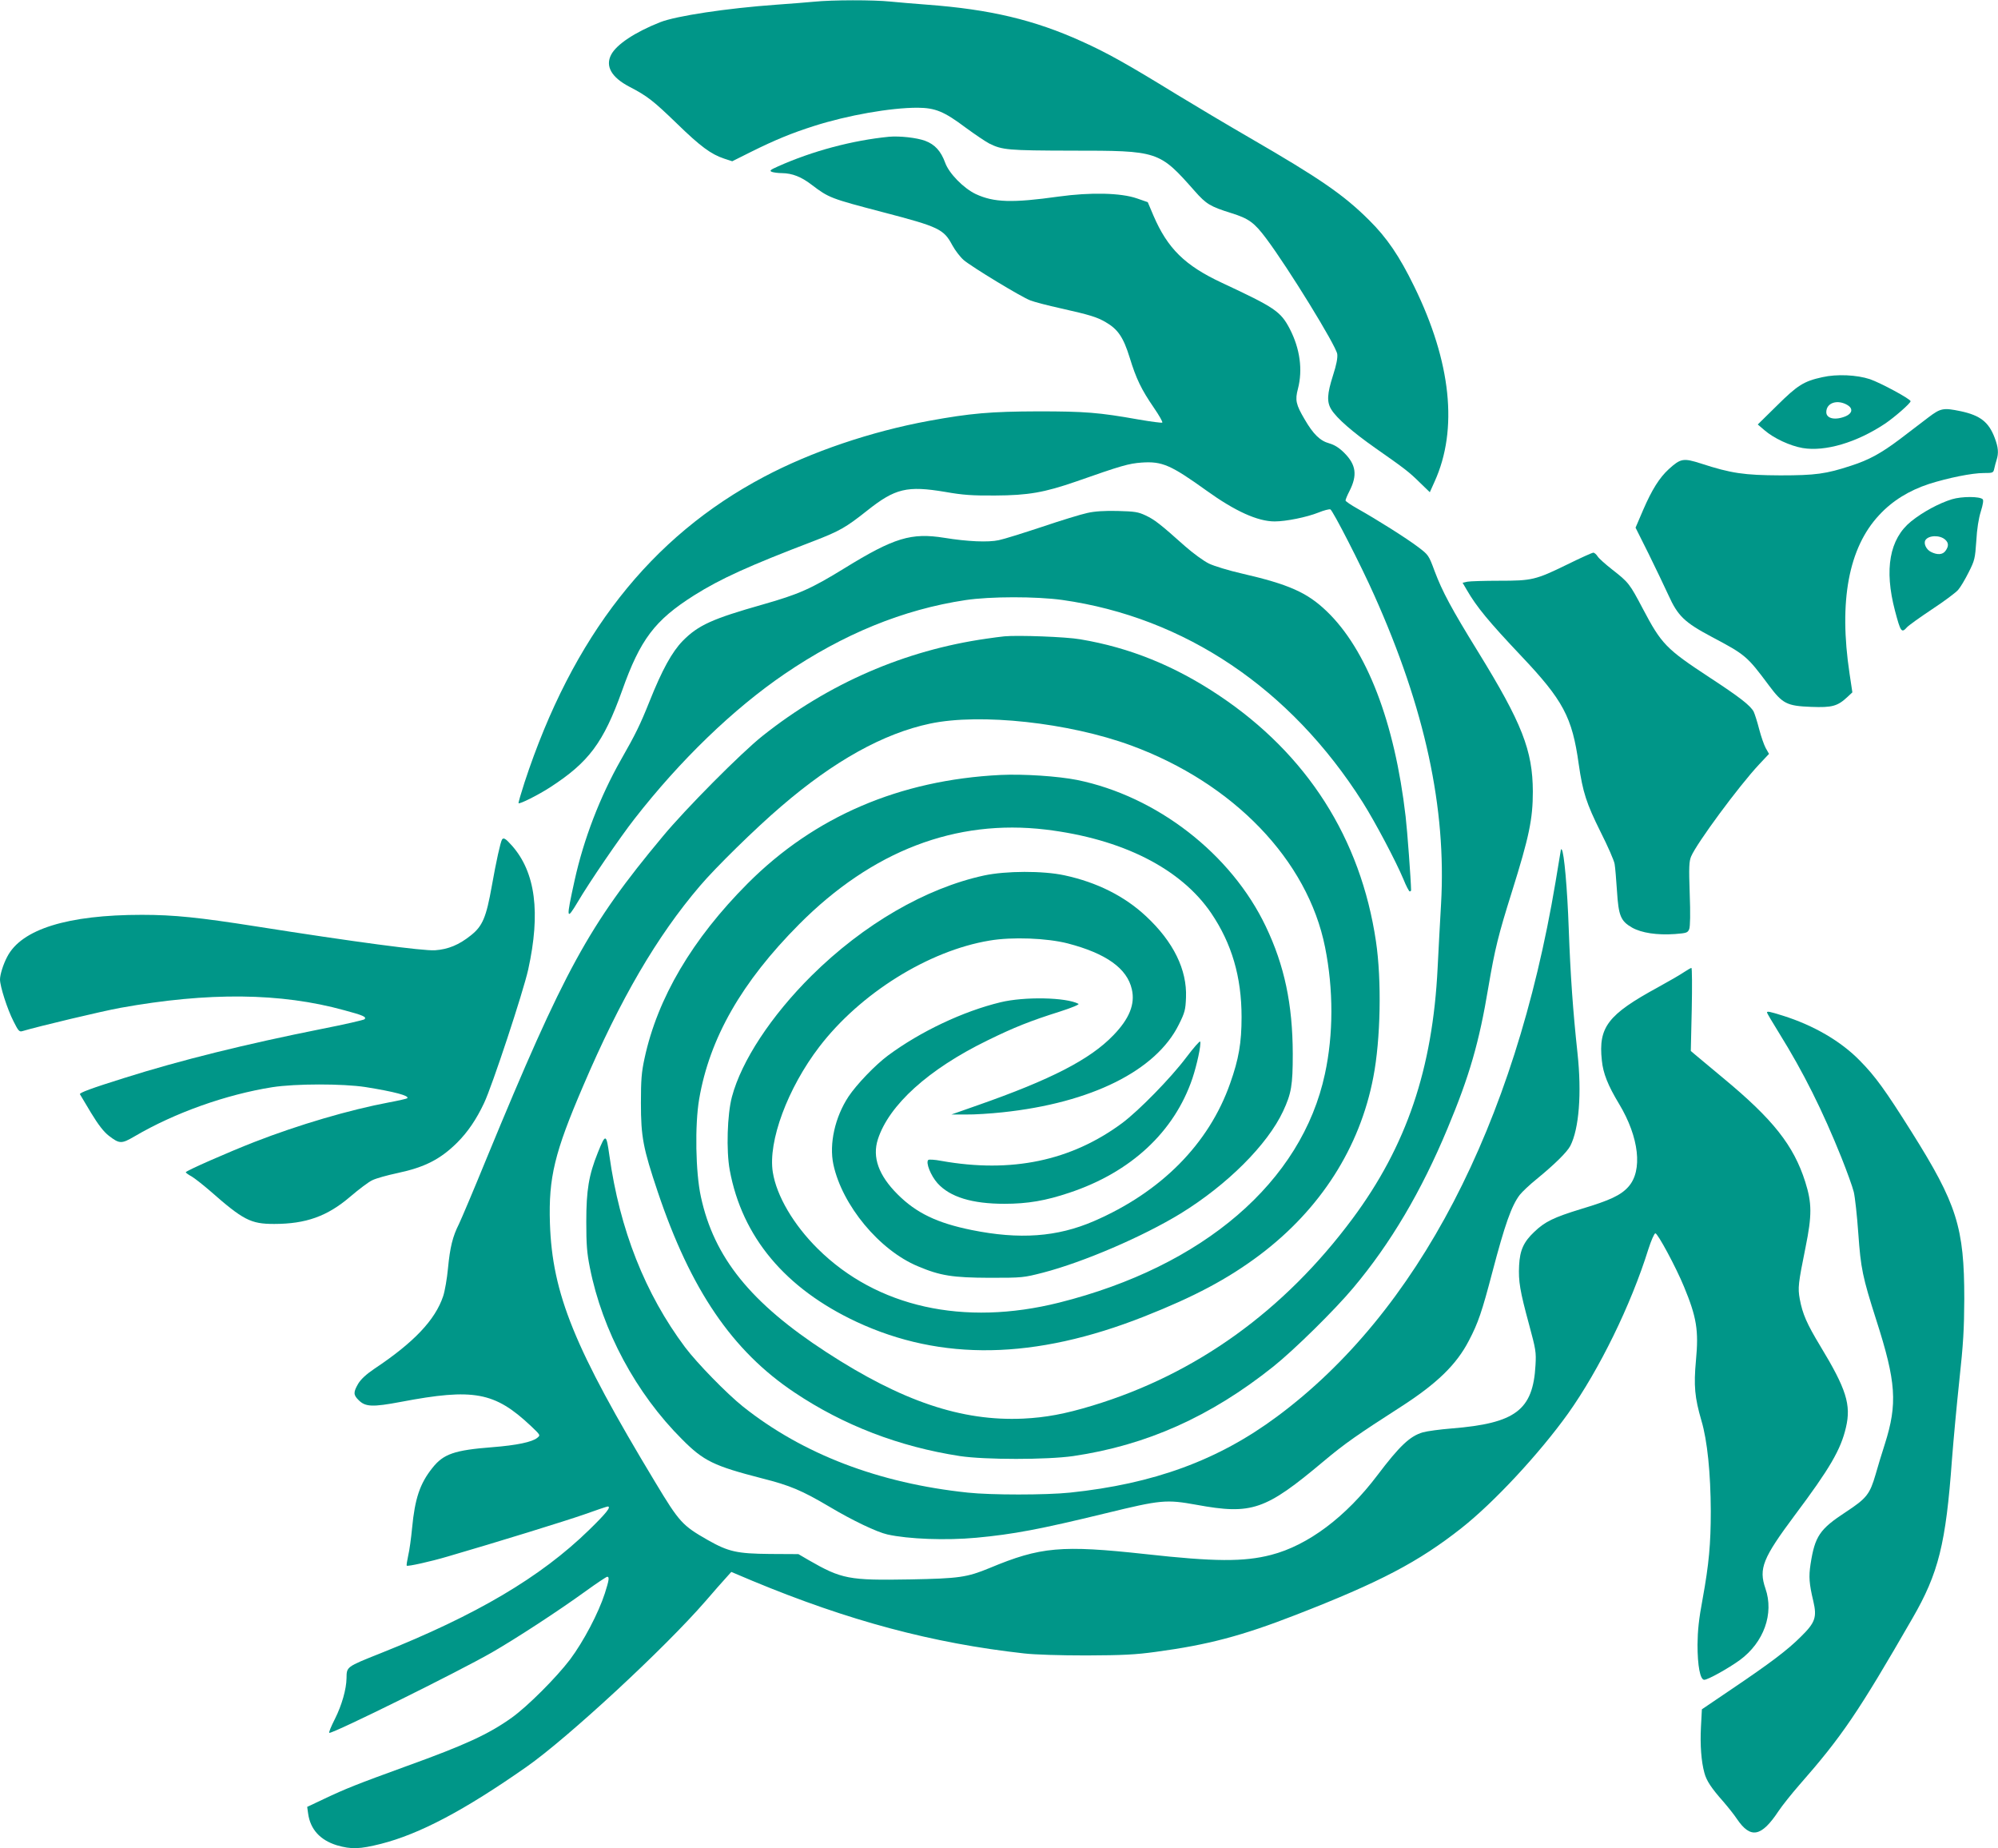
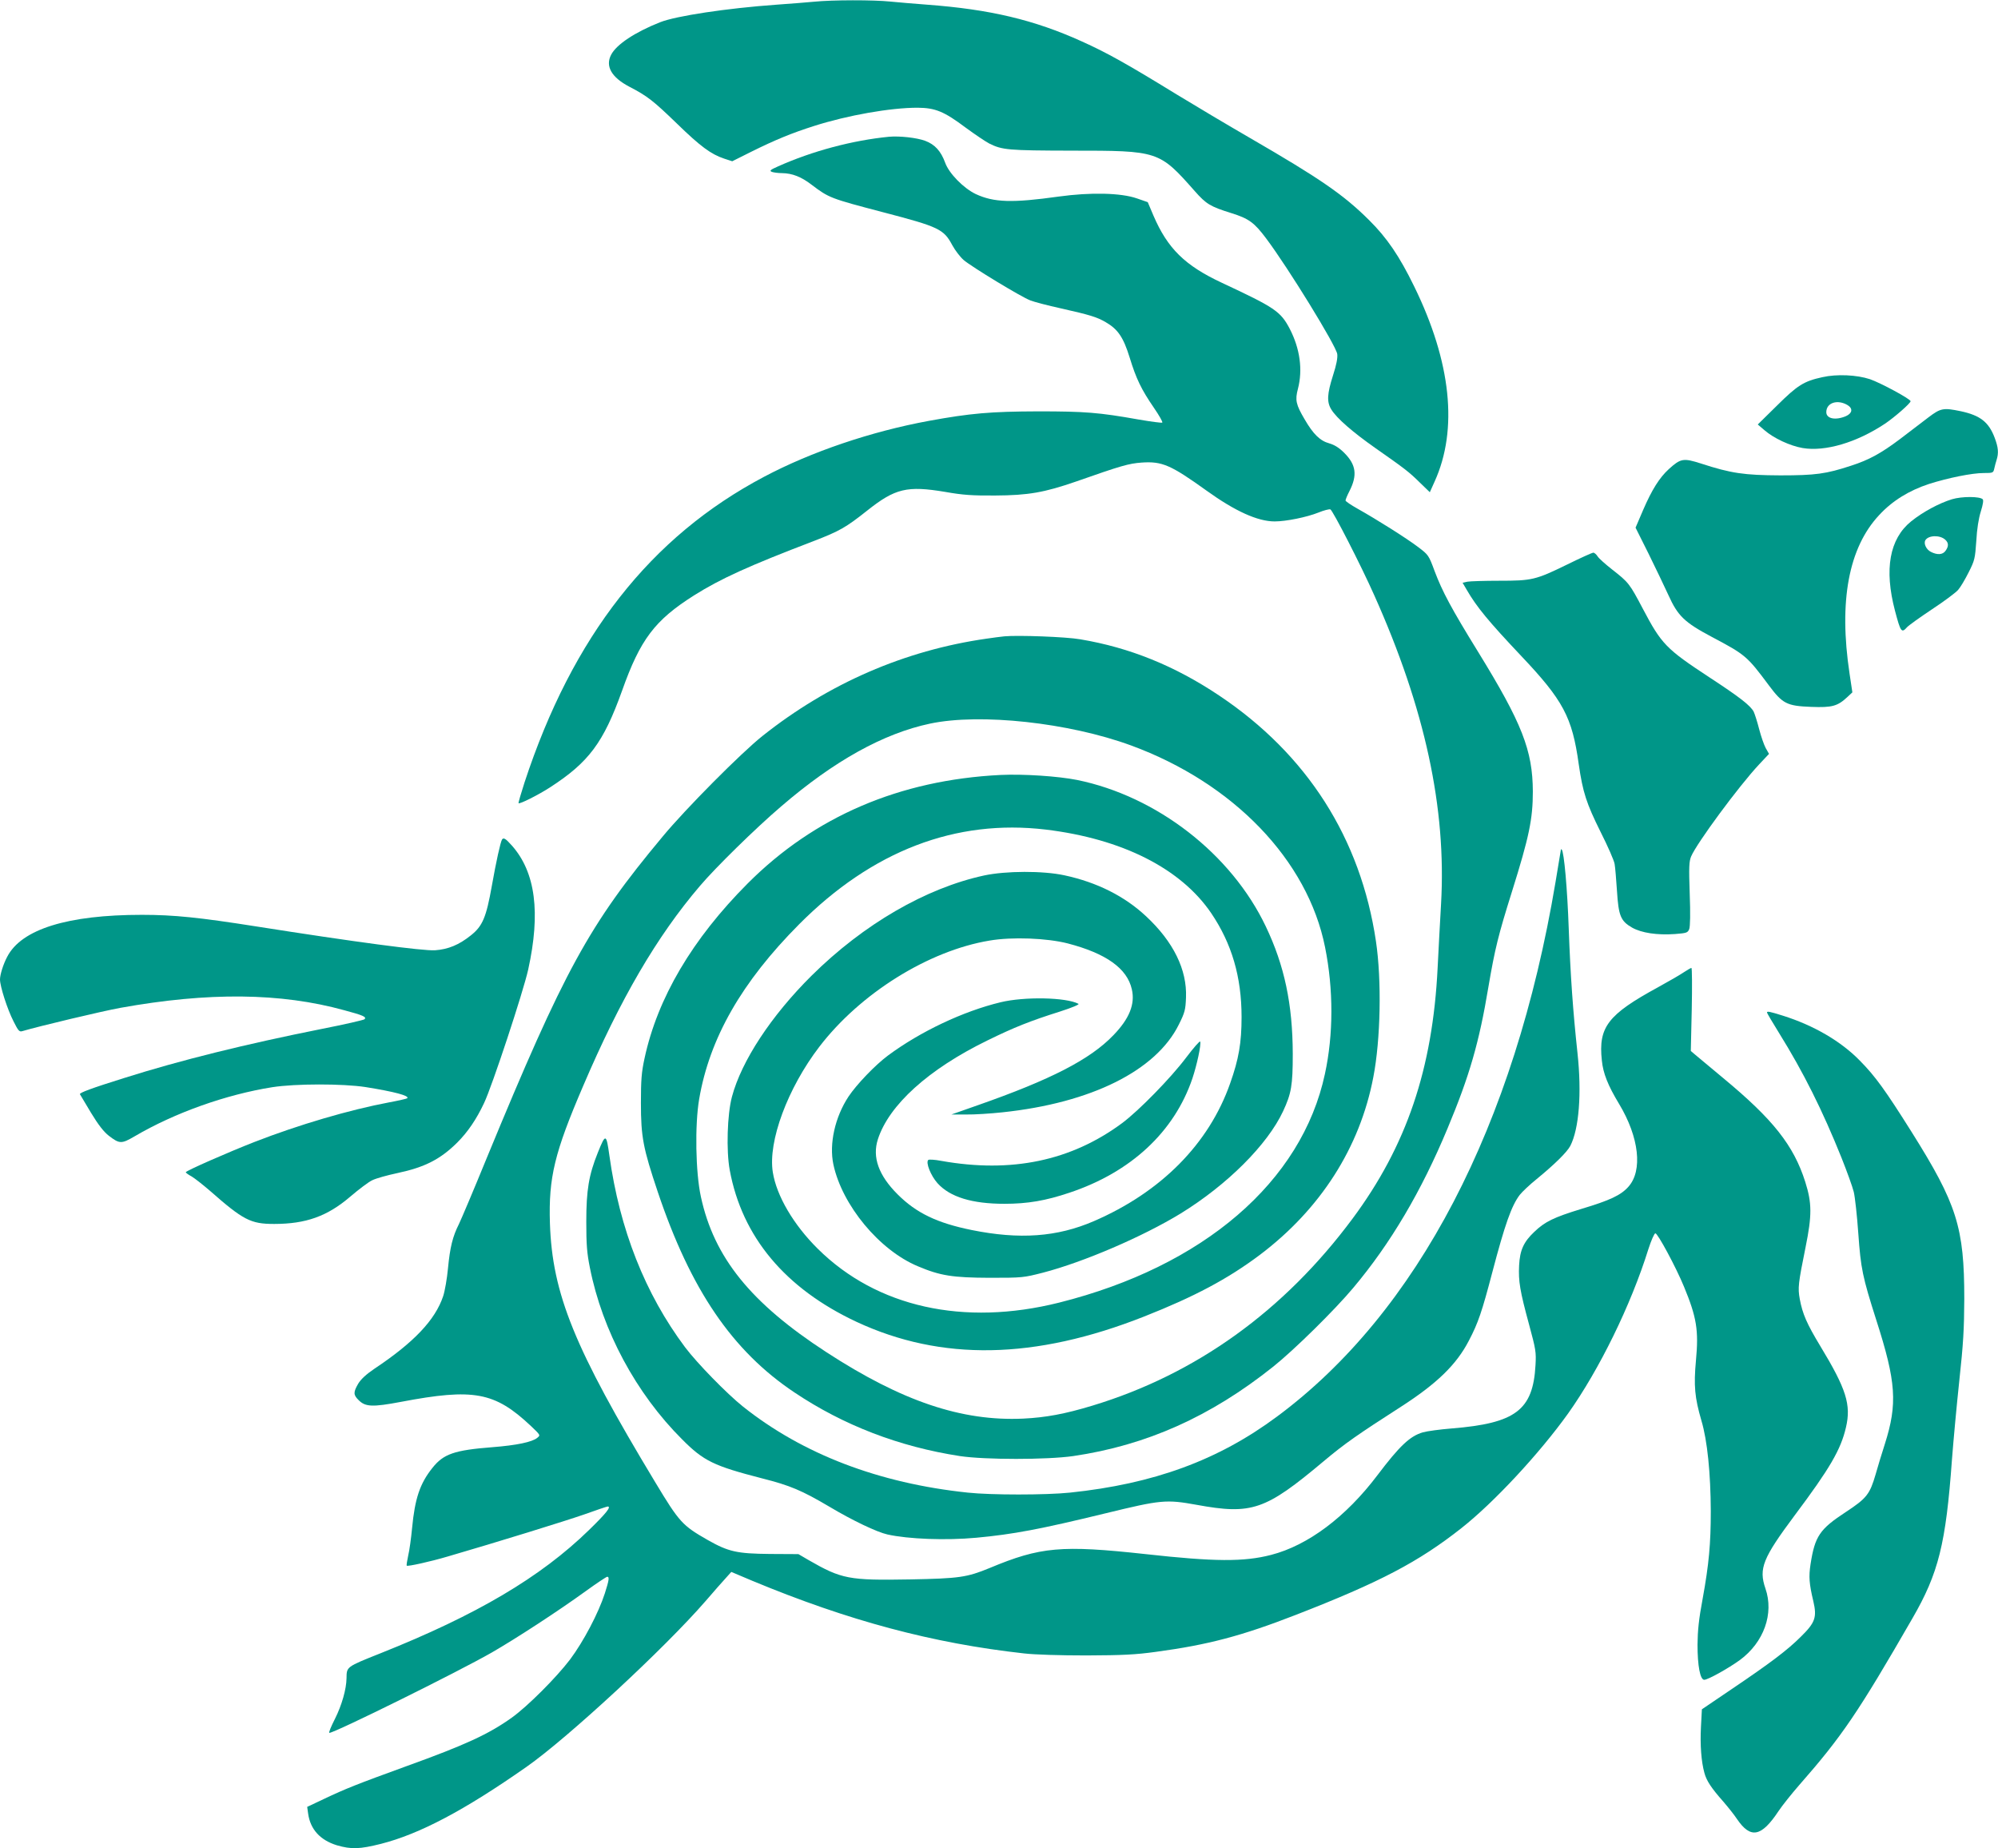
<svg xmlns="http://www.w3.org/2000/svg" version="1.0" width="1280pt" height="1184pt" viewBox="0 0 1280 1184" preserveAspectRatio="xMidYMid meet">
  <g transform="translate(0,1184) scale(0.1,-0.1)" fill="#009688" stroke="none">
    <path d="M5215 11829 c-44 -4 -152 -13 -240 -19 -321 -23 -643 -72 -745 -112 -162 -64 -281 -143 -315 -209 -38 -73 2 -144 116 -204 116 -60 154 -90 305 -236 151 -147 219 -197 303 -225 l52 -17 122 61 c151 75 260 120 402 165 216 69 490 117 663 117 114 -1 169 -23 309 -128 60 -44 127 -89 150 -101 84 -42 120 -45 528 -46 557 0 561 -1 789 -259 74 -84 100 -99 234 -141 112 -35 147 -60 224 -163 141 -188 448 -687 455 -740 3 -25 -5 -68 -27 -136 -38 -119 -41 -171 -11 -219 34 -56 138 -146 282 -247 190 -133 216 -153 286 -222 l63 -61 31 69 c151 333 106 765 -131 1249 -95 195 -175 312 -289 425 -164 163 -314 266 -761 525 -140 81 -352 207 -470 279 -324 199 -450 269 -610 341 -305 138 -588 205 -990 235 -80 6 -186 15 -237 20 -105 11 -371 11 -488 -1z" />
    <path d="M5695 10964 c-233 -23 -490 -91 -711 -190 -50 -22 -56 -28 -39 -35 11 -4 41 -8 66 -8 65 -1 123 -24 188 -74 112 -85 121 -88 460 -177 357 -93 387 -108 442 -211 18 -33 51 -76 73 -95 52 -44 366 -235 426 -258 25 -10 113 -33 195 -51 187 -42 233 -56 289 -89 78 -45 113 -97 153 -226 42 -137 75 -205 156 -323 33 -48 57 -90 53 -94 -3 -3 -72 6 -153 20 -253 45 -342 52 -643 52 -304 -1 -432 -12 -700 -61 -369 -68 -751 -197 -1055 -358 -727 -384 -1227 -1021 -1535 -1959 -23 -71 -40 -130 -38 -132 7 -7 125 52 201 101 249 161 343 287 462 619 117 330 210 452 461 611 170 107 350 189 769 349 163 63 204 86 340 194 180 143 256 161 501 120 113 -20 173 -24 319 -23 212 1 315 19 520 90 290 102 337 115 419 121 131 9 186 -15 416 -180 182 -131 327 -197 436 -197 73 0 206 27 281 57 34 14 69 23 76 20 15 -6 195 -356 282 -552 324 -724 462 -1362 427 -1975 -7 -113 -16 -297 -22 -410 -32 -647 -199 -1140 -545 -1606 -439 -591 -1003 -997 -1667 -1198 -175 -53 -298 -76 -443 -83 -394 -18 -777 111 -1260 425 -486 316 -721 607 -805 997 -34 156 -39 459 -11 624 67 392 273 751 641 1121 468 470 1003 675 1580 606 489 -59 865 -249 1060 -536 131 -194 194 -407 194 -665 0 -165 -18 -269 -73 -424 -136 -388 -443 -697 -873 -883 -236 -102 -476 -119 -783 -57 -222 45 -355 109 -475 229 -121 121 -163 237 -126 352 71 220 324 449 701 633 173 85 277 126 464 185 81 26 128 46 120 50 -79 42 -346 47 -499 10 -240 -58 -513 -187 -721 -341 -82 -61 -201 -185 -253 -263 -87 -132 -125 -303 -97 -435 56 -261 294 -549 541 -652 144 -61 223 -73 460 -74 211 0 217 1 342 33 258 67 638 230 882 379 299 184 556 441 656 655 53 114 62 165 62 368 -1 317 -53 565 -173 816 -221 464 -698 834 -1209 938 -121 24 -342 39 -490 32 -646 -32 -1192 -266 -1620 -695 -355 -356 -578 -734 -661 -1121 -19 -88 -23 -135 -23 -285 0 -218 14 -290 108 -570 211 -627 477 -1018 875 -1284 315 -211 671 -348 1061 -408 161 -24 556 -24 725 0 470 69 881 253 1282 573 133 106 394 363 512 504 239 284 437 619 605 1023 140 335 202 549 261 903 42 247 64 335 151 612 110 351 134 465 134 642 -1 263 -69 437 -351 895 -171 277 -229 386 -278 516 -38 103 -40 105 -106 155 -75 57 -266 177 -387 245 -43 24 -78 48 -78 53 0 6 11 33 25 60 52 102 43 169 -33 245 -33 33 -62 51 -96 61 -59 16 -103 59 -158 154 -56 95 -62 123 -43 195 32 123 13 258 -52 384 -59 113 -96 137 -434 295 -238 111 -349 220 -440 432 l-36 85 -69 24 c-103 36 -298 40 -501 12 -299 -42 -416 -38 -532 16 -78 37 -172 133 -196 201 -27 74 -66 117 -128 140 -54 20 -163 32 -232 26z" />
    <path d="M11675 9424 c-119 -26 -159 -51 -292 -183 l-122 -120 42 -36 c61 -53 165 -101 246 -115 144 -24 345 35 527 156 61 41 164 131 164 144 0 14 -191 117 -260 141 -85 28 -212 34 -305 13z m163 -180 c34 -22 28 -52 -13 -70 -67 -28 -125 -16 -125 26 0 61 73 84 138 44z" />
    <path d="M12355 9167 c-38 -29 -120 -91 -181 -138 -122 -92 -200 -135 -315 -172 -161 -53 -229 -62 -454 -62 -231 1 -315 13 -508 76 -113 36 -130 33 -206 -36 -60 -55 -108 -131 -165 -263 l-48 -112 84 -168 c45 -92 103 -212 127 -265 60 -133 103 -174 278 -267 215 -114 225 -122 365 -310 88 -118 115 -132 272 -138 134 -5 168 4 233 65 l30 28 -18 120 c-70 464 -6 807 190 1016 84 91 191 157 319 199 123 39 275 70 351 70 58 0 61 1 67 28 3 15 10 40 15 56 14 44 11 80 -12 141 -38 101 -92 144 -218 171 -111 23 -128 20 -206 -39z" />
    <path d="M12505 8642 c-82 -25 -188 -82 -262 -142 -138 -112 -173 -306 -103 -572 36 -136 42 -145 76 -107 10 12 83 64 161 116 79 52 154 108 168 125 15 17 45 68 67 112 39 77 41 88 49 201 4 76 15 145 29 189 14 45 18 72 12 78 -19 19 -134 19 -197 0z m-43 -259 c22 -20 23 -42 2 -71 -18 -26 -53 -28 -94 -7 -30 15 -48 54 -35 75 20 32 93 34 127 3z" />
-     <path d="M6965 8554 c-38 -8 -169 -48 -290 -89 -121 -40 -245 -79 -276 -85 -67 -15 -202 -9 -349 15 -212 34 -322 1 -640 -195 -213 -131 -291 -166 -523 -232 -324 -92 -413 -132 -513 -233 -69 -71 -132 -185 -213 -388 -60 -150 -89 -209 -183 -374 -134 -236 -239 -509 -297 -773 -55 -250 -53 -260 20 -138 72 123 273 417 364 533 293 376 632 703 960 927 377 257 761 414 1160 474 159 24 453 24 620 1 785 -111 1463 -567 1925 -1296 79 -125 211 -374 261 -493 17 -43 36 -78 40 -78 5 0 9 3 9 8 -1 64 -24 378 -35 472 -70 604 -249 1069 -506 1315 -125 120 -243 172 -542 241 -84 19 -179 48 -212 64 -33 16 -102 66 -154 112 -159 142 -194 169 -251 196 -49 23 -69 26 -180 29 -84 2 -148 -2 -195 -13z" />
    <path d="M10040 8224 c-203 -99 -225 -104 -436 -104 -94 0 -186 -3 -203 -6 l-31 -7 27 -46 c63 -109 140 -202 345 -419 273 -288 330 -395 372 -697 26 -180 49 -251 140 -434 46 -91 87 -184 90 -206 4 -22 10 -99 15 -172 10 -160 24 -193 97 -235 61 -34 159 -49 275 -41 75 6 81 8 91 32 6 17 8 98 3 227 -6 171 -4 206 9 238 36 85 305 450 436 590 l63 67 -21 37 c-11 20 -30 75 -42 121 -12 47 -28 97 -35 112 -21 40 -91 94 -285 221 -277 182 -306 212 -426 440 -85 161 -90 167 -196 250 -42 33 -84 70 -93 84 -8 13 -21 24 -28 24 -6 0 -82 -34 -167 -76z" />
    <path d="M6435 7764 c-22 -2 -74 -9 -115 -15 -525 -75 -1012 -287 -1435 -623 -136 -108 -494 -468 -641 -646 -472 -566 -628 -851 -1125 -2056 -83 -203 -164 -394 -179 -425 -40 -79 -57 -148 -70 -283 -6 -65 -20 -146 -31 -179 -51 -152 -187 -296 -441 -465 -53 -36 -85 -66 -103 -95 -32 -55 -32 -72 3 -106 43 -43 88 -45 269 -11 468 89 602 64 834 -154 62 -59 62 -59 41 -76 -32 -27 -133 -48 -287 -60 -244 -19 -314 -43 -385 -133 -80 -100 -112 -196 -130 -385 -6 -64 -17 -144 -25 -177 -7 -33 -12 -62 -9 -64 6 -6 152 26 263 59 313 91 756 228 876 270 77 28 144 50 148 50 25 0 -8 -42 -120 -151 -310 -302 -720 -544 -1335 -789 -221 -88 -217 -86 -218 -160 -1 -70 -30 -172 -74 -260 -25 -49 -42 -90 -36 -90 34 0 821 389 1041 515 156 90 422 263 603 394 69 50 131 91 136 91 15 0 12 -21 -15 -106 -41 -127 -137 -309 -223 -424 -89 -117 -273 -301 -374 -373 -147 -105 -296 -174 -676 -311 -316 -115 -387 -143 -526 -209 l-108 -51 6 -43 c14 -101 77 -170 184 -203 93 -27 146 -25 282 9 248 63 536 215 934 494 264 185 885 760 1146 1061 52 61 111 127 130 148 l35 39 135 -57 c616 -256 1155 -400 1740 -465 68 -8 230 -13 400 -13 234 1 314 5 445 23 334 45 550 102 897 237 538 209 786 339 1061 556 207 163 499 477 683 734 199 280 402 693 514 1052 18 56 38 102 45 102 15 0 131 -215 183 -341 82 -198 95 -281 77 -473 -15 -163 -8 -238 35 -386 38 -127 59 -337 60 -580 0 -209 -12 -340 -52 -560 -25 -133 -32 -204 -33 -295 0 -136 17 -225 43 -225 24 0 156 74 229 127 153 113 219 297 163 458 -44 128 -17 194 188 469 224 299 295 420 328 563 34 145 2 246 -164 520 -87 144 -114 206 -132 302 -13 73 -10 98 37 331 42 207 41 284 -2 420 -74 233 -206 400 -525 664 -85 71 -167 139 -181 151 l-27 23 6 266 c3 146 2 266 -2 266 -4 0 -26 -13 -49 -28 -23 -16 -98 -59 -167 -97 -319 -174 -381 -254 -358 -467 8 -83 39 -161 111 -280 128 -213 152 -427 59 -530 -48 -54 -118 -87 -302 -142 -176 -54 -232 -81 -300 -146 -69 -65 -93 -118 -98 -216 -5 -101 5 -162 64 -379 43 -159 46 -176 41 -260 -16 -288 -128 -372 -537 -405 -74 -6 -157 -17 -185 -25 -82 -24 -148 -86 -291 -275 -201 -266 -444 -449 -681 -510 -174 -45 -362 -44 -803 5 -541 59 -674 47 -1000 -89 -146 -60 -194 -67 -510 -73 -392 -7 -438 2 -650 124 l-65 38 -182 1 c-212 2 -266 14 -400 90 -161 92 -181 113 -335 369 -519 860 -660 1207 -675 1660 -9 292 29 451 213 879 238 557 472 958 748 1281 100 118 358 371 521 510 338 291 655 467 954 530 322 68 889 6 1287 -140 656 -241 1132 -735 1243 -1293 54 -269 54 -558 -1 -811 -148 -691 -778 -1233 -1703 -1465 -611 -153 -1168 -29 -1545 344 -156 154 -265 340 -289 491 -32 197 95 539 298 804 262 342 699 615 1090 680 145 25 368 16 501 -18 246 -64 381 -160 411 -294 22 -95 -16 -189 -119 -295 -148 -154 -400 -284 -872 -449 l-165 -58 95 0 c52 -1 157 6 232 14 569 60 984 267 1130 562 39 78 43 95 46 174 7 177 -80 356 -256 520 -137 128 -313 217 -522 262 -138 30 -376 29 -516 -1 -373 -81 -772 -312 -1105 -642 -258 -256 -449 -546 -510 -776 -30 -112 -37 -345 -14 -469 79 -428 355 -758 812 -972 543 -253 1142 -243 1843 34 322 127 536 241 740 394 389 293 642 688 728 1139 47 241 54 621 17 870 -98 660 -441 1198 -1005 1575 -284 190 -573 307 -890 360 -90 16 -399 27 -485 19z" />
    <path d="M3216 6462 c-10 -17 -37 -138 -65 -296 -36 -202 -59 -258 -135 -318 -75 -60 -144 -89 -229 -95 -75 -5 -513 53 -1147 153 -363 57 -524 74 -731 74 -476 0 -772 -92 -863 -269 -25 -47 -46 -114 -46 -145 0 -44 47 -191 87 -269 30 -60 37 -68 56 -62 108 32 512 128 627 149 566 102 1029 97 1435 -15 123 -33 145 -43 130 -58 -6 -5 -127 -33 -270 -61 -491 -98 -905 -200 -1272 -316 -208 -65 -285 -94 -281 -103 2 -3 34 -57 71 -119 48 -79 82 -122 114 -147 69 -53 81 -53 165 -4 259 152 587 268 883 315 148 23 450 23 595 1 188 -30 285 -56 269 -72 -4 -3 -55 -15 -115 -26 -255 -48 -579 -143 -864 -254 -169 -66 -440 -185 -440 -194 0 -3 17 -16 38 -27 20 -12 72 -53 115 -90 216 -190 263 -214 413 -214 204 0 341 49 488 175 54 46 117 94 141 105 24 12 96 32 162 46 174 37 274 88 382 195 68 68 123 149 172 253 52 109 251 712 283 856 80 364 47 622 -104 793 -41 46 -54 54 -64 39z" />
    <path d="M10000 6399 c0 -3 -16 -98 -35 -211 -262 -1561 -884 -2755 -1784 -3422 -377 -280 -790 -431 -1326 -487 -154 -16 -507 -16 -655 0 -571 60 -1058 247 -1440 551 -104 83 -295 279 -371 380 -256 342 -419 754 -485 1228 -20 142 -24 143 -74 19 -58 -144 -74 -241 -74 -442 0 -148 4 -200 23 -295 80 -404 296 -806 591 -1100 138 -139 203 -170 513 -250 178 -45 254 -77 430 -181 149 -89 305 -163 372 -178 134 -30 375 -39 570 -21 236 22 407 54 830 157 353 86 386 89 580 54 355 -65 441 -35 815 279 136 114 215 169 495 349 230 148 356 270 435 423 60 114 84 186 150 437 81 308 123 427 176 497 15 19 63 65 108 101 117 96 195 173 216 213 56 109 74 337 46 595 -29 269 -45 495 -56 795 -9 258 -30 493 -45 508 -3 3 -5 3 -5 1z" />
    <path d="M11320 5354 c0 -3 35 -63 78 -132 156 -251 278 -496 399 -797 35 -88 71 -187 79 -220 8 -33 21 -152 29 -265 16 -226 27 -279 115 -555 128 -398 137 -537 55 -795 -19 -58 -45 -145 -59 -194 -37 -127 -57 -153 -189 -240 -170 -111 -200 -156 -228 -336 -12 -79 -9 -124 18 -237 24 -103 12 -137 -81 -228 -84 -84 -195 -168 -447 -338 l-186 -126 -6 -113 c-6 -116 2 -222 22 -294 13 -50 44 -97 121 -184 31 -36 71 -86 88 -112 87 -128 156 -115 266 51 24 36 84 111 132 166 274 312 378 465 726 1069 167 289 214 477 253 1016 9 118 30 346 47 505 26 239 31 331 32 525 0 458 -47 607 -338 1070 -168 267 -233 357 -331 456 -122 125 -296 226 -493 288 -86 27 -102 30 -102 20z" />
    <path d="M7600 5067 c-100 -133 -304 -341 -411 -421 -327 -242 -709 -322 -1159 -242 -41 8 -79 10 -83 6 -18 -16 16 -101 59 -149 80 -89 222 -132 429 -132 148 0 265 20 416 71 394 131 672 390 788 732 29 87 57 216 50 236 -2 7 -42 -39 -89 -101z" />
  </g>
</svg>